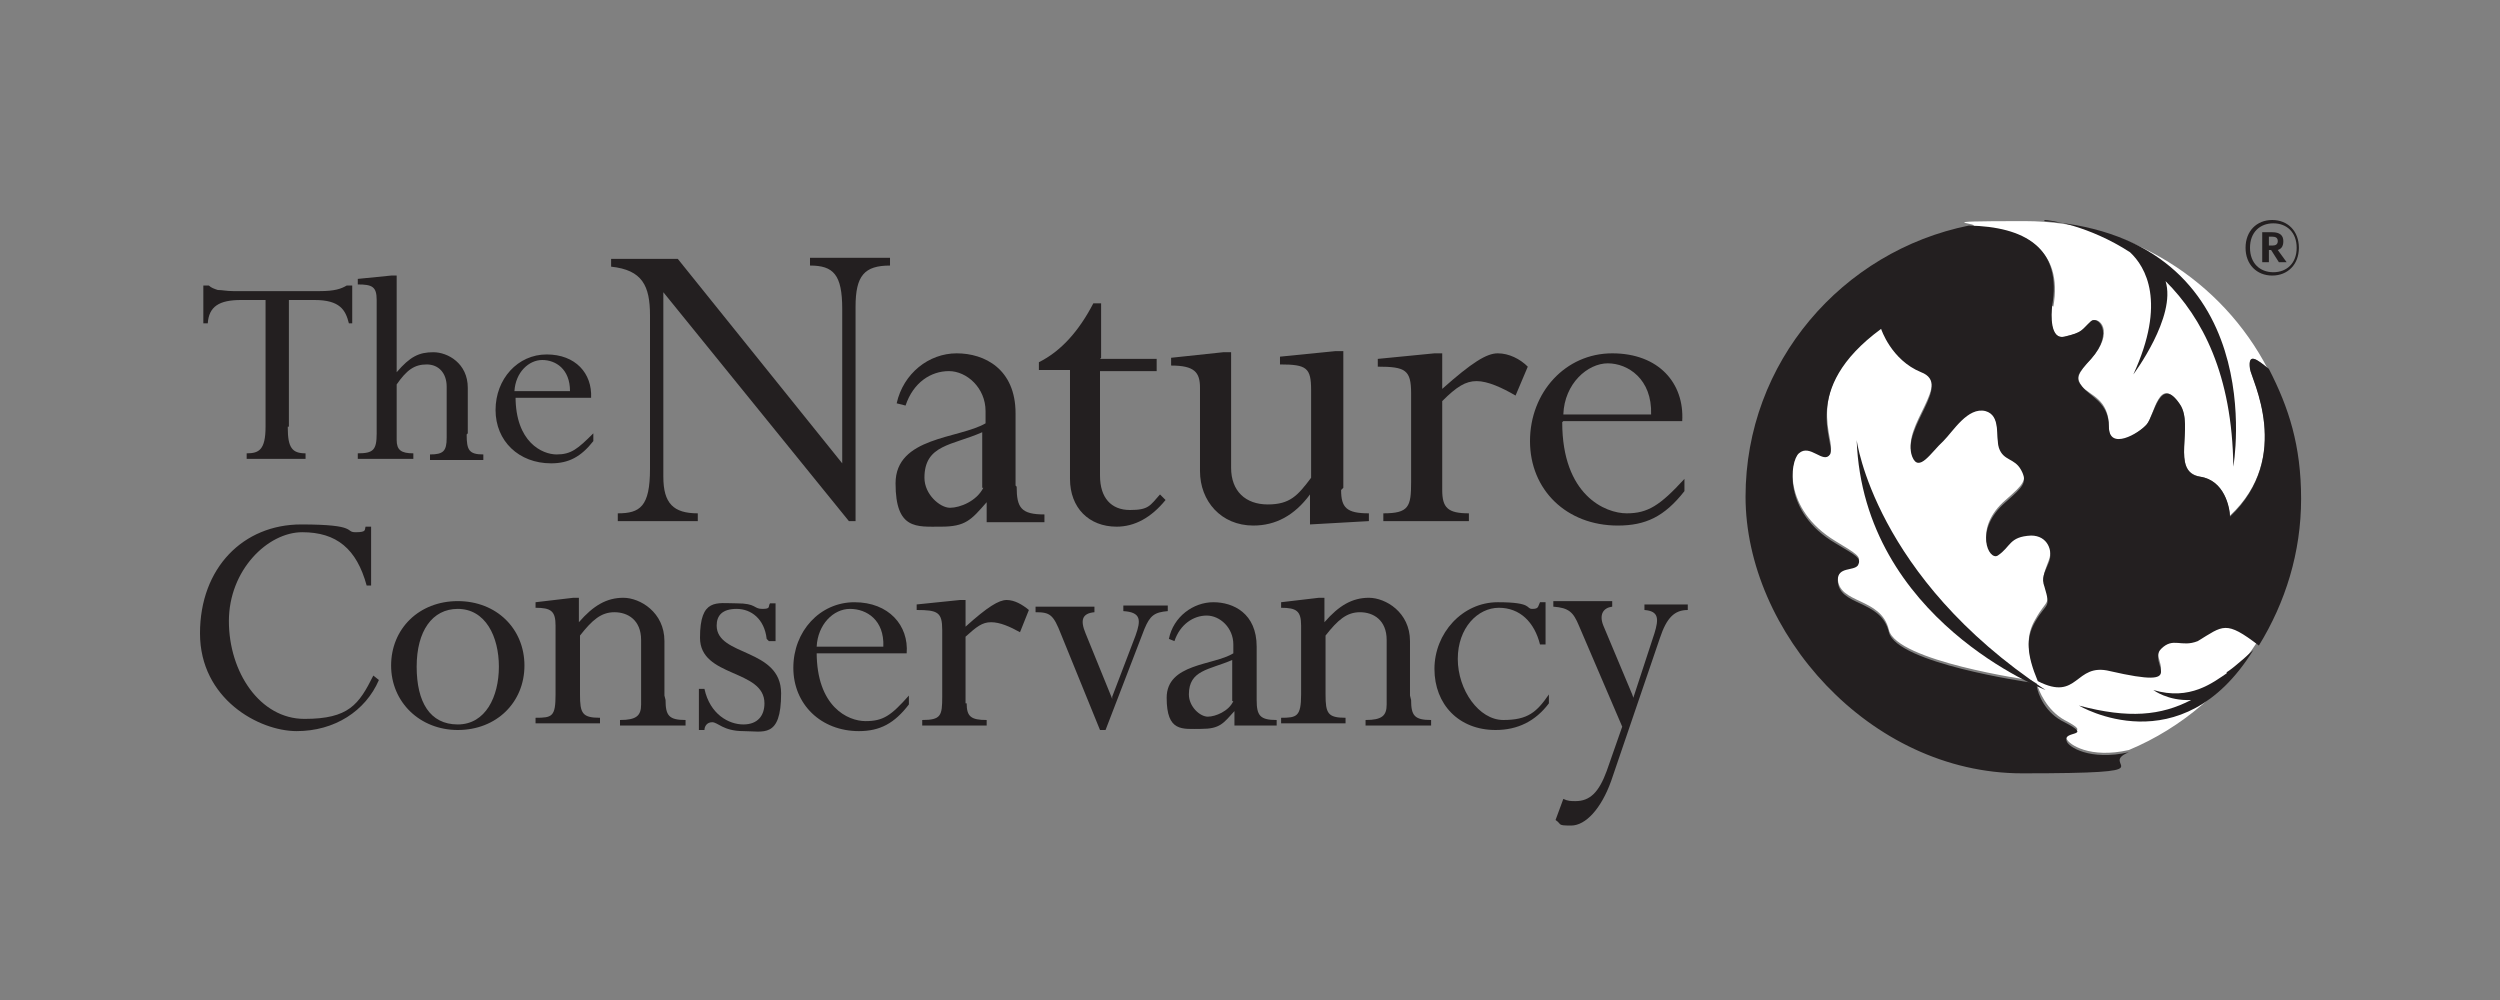
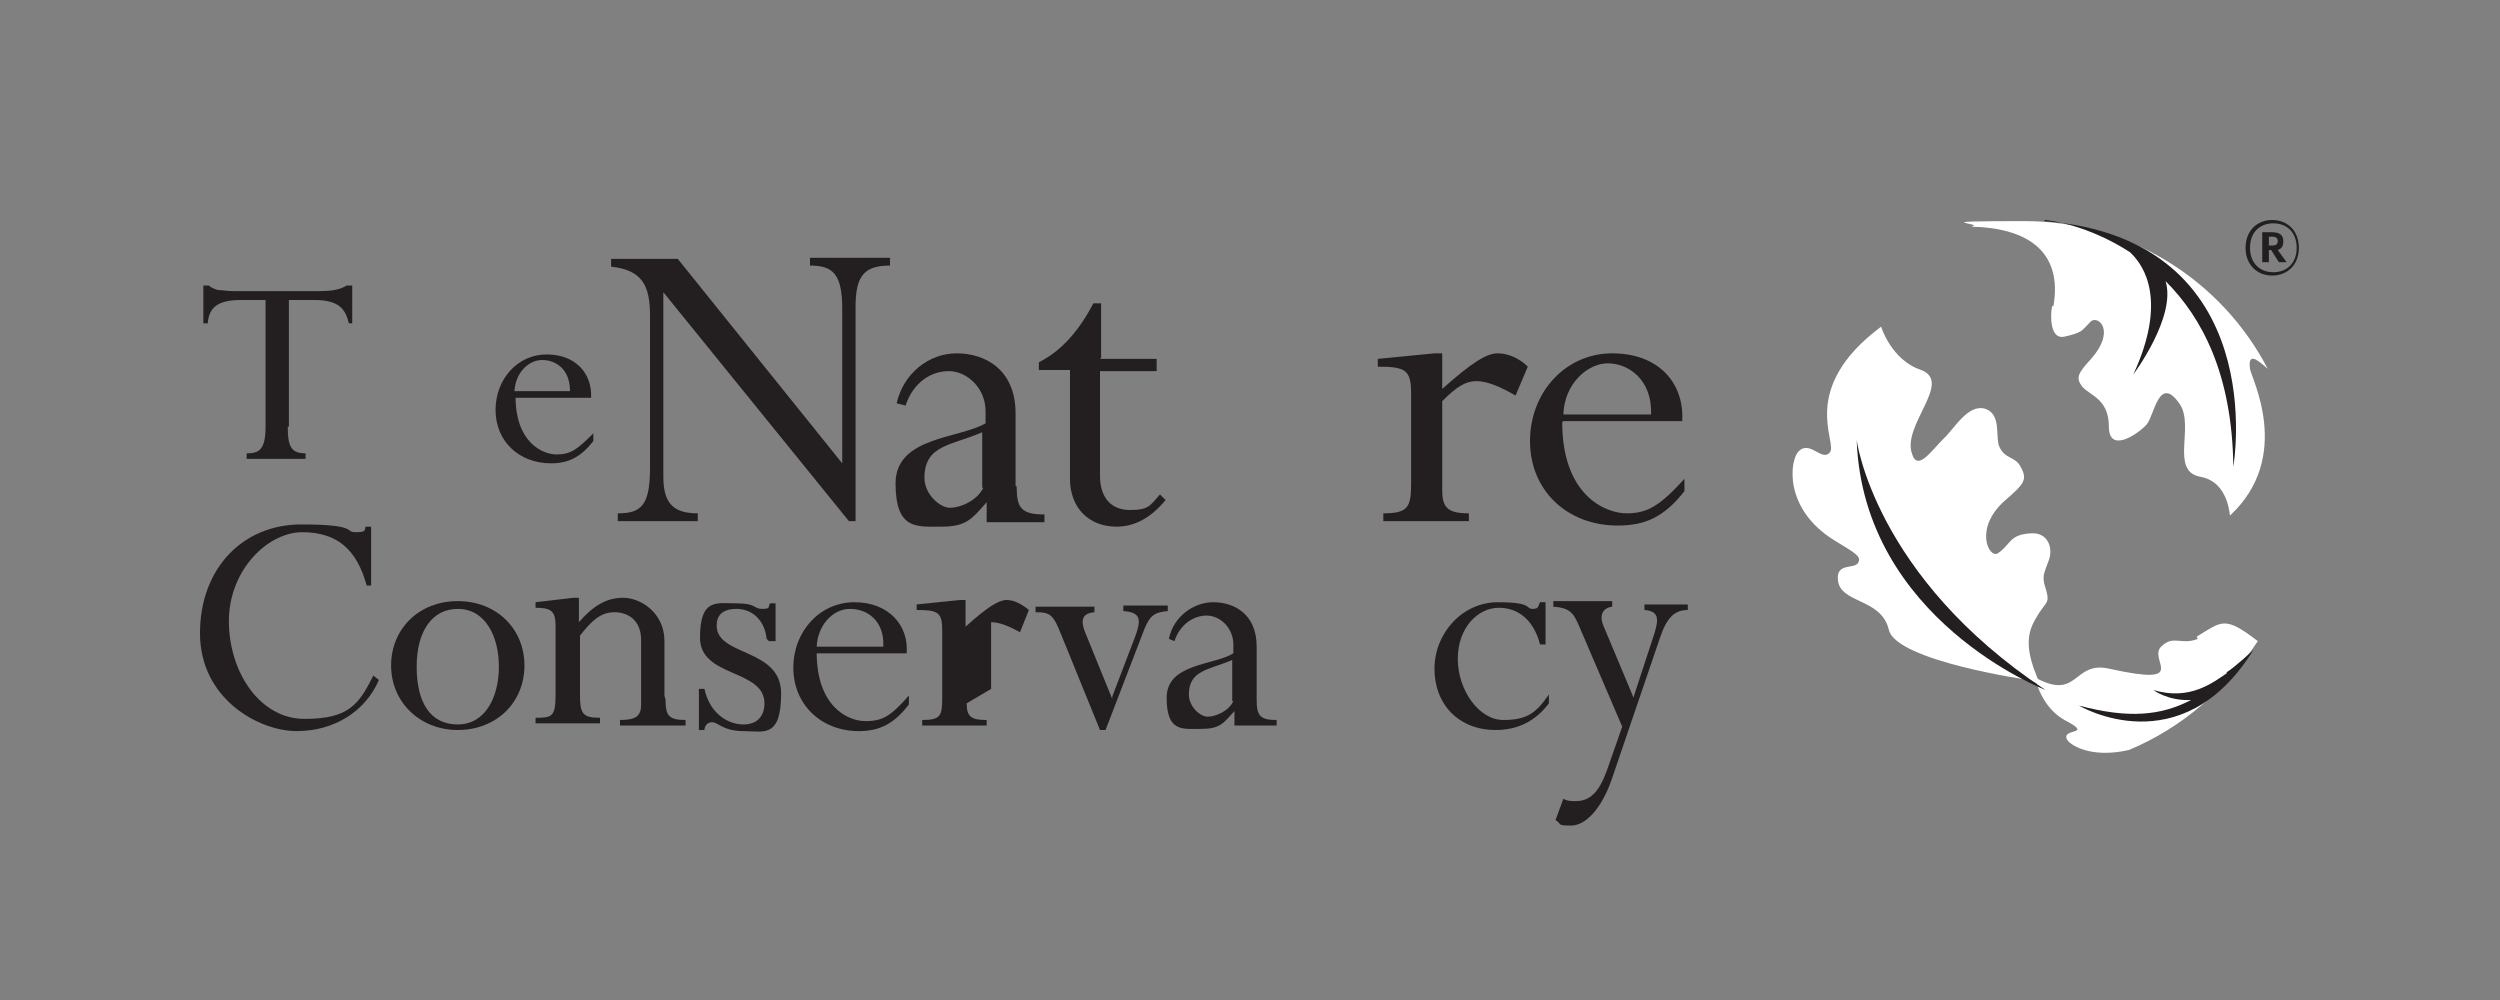
<svg xmlns="http://www.w3.org/2000/svg" id="Layer_1" version="1.1" viewBox="0 0 225 90">
  <rect x="0" y="0" width="225" height="90" fill="#808080" stroke="none" />
  <defs>
    <style>
      .st0 {
        fill: #231f20;
      }

      .st1 {
        fill: #fff;
      }
    </style>
  </defs>
  <g id="c">
    <g>
      <g id="d">
        <g>
          <path class="st1" d="M184.7,27.5c-.2.9-.2,3.1,1.1,2.8,1.7-.4,1.5-.5,2.4-1.4.7-.5,2.2.9,0,3.4-1.2,1.3-1.4,1.7-.8,2.5.7.8,2.4,1.1,2.4,3.6s2.7.6,3.4-.2c.7-.8,1.1-4.6,3-1.8,1.3,2-.9,6,1.8,6.5,2.3.4,2.6,2.8,2.7,3.5h0c5.7-5.3,1.9-12.4,1.8-13.2-.2-1.5.6-.9,1.6,0-4.1-7.9-12.4-13.3-21.9-13.3s-3.3.2-4.8.5c4.9.1,8.3,2.1,7.4,7.2h0Z" />
          <path class="st1" d="M197.8,57.5c-1.5.6-2.2-.4-3.3.7-1.2,1.2,2.7,3.6-4.6,2-3.3-.8-2.8,2.8-6.5.9-1-2.4-1.1-3.9-.2-5.4,1-1.8,1.4-1.2.8-3.1-.2-.8,0-1.1.4-2.2s-.1-2.5-1.6-2.4c-2,.1-1.8,1-3,1.8-.8.5-2.2-2.3.7-4.8,1.6-1.4,2-1.8,1.4-2.9-.5-1.1-1.5-.7-2-2-.3-.9.2-2.8-1.2-3.3-1.6-.5-2.8,1.8-3.8,2.7-1.1,1.1-2.3,2.9-2.8,1.4-1-2.6,3.7-6.5.8-7.6-2.7-.9-3.6-3.9-3.6-3.9-7.5,5.6-3.9,10.4-4.6,11.3-.7.9-1.8-1.1-2.8-.1-.8.7-1.5,5.2,3.3,8.1,1.8,1.1,2.4,1.4,2,2-.4.5-1.8,0-1.8,1.3,0,2.4,3.9,1.7,4.6,4.7.7,2.8,12.6,4.5,12.6,4.5h.1l.6.3c.2.7.9,2.4,2.5,3.3,2.7,1.4-.2.7.2,1.7.2.5,2.1,1.8,5.6,1,4.8-2,8.8-5.5,11.6-9.8-3-2.3-3.2-1.8-5.5-.4h0Z" />
-           <path class="st0" d="M182.7,61.4c-.1,0-.2,0-.1,0,0,0-11.9-1.7-12.6-4.5-.7-3-4.6-2.3-4.6-4.7,0-1.2,1.4-.8,1.8-1.3.4-.7-.2-.9-2-2-4.8-2.8-4.1-7.4-3.3-8.1,1-.9,2.2,1,2.8.1s-2.9-5.8,4.6-11.3c0,0,.9,2.8,3.6,3.9,2.9,1.1-1.8,5-.8,7.6.6,1.5,1.7-.4,2.8-1.4.9-.9,2.2-3.1,3.8-2.7,1.4.4.9,2.3,1.2,3.3.4,1.2,1.4.9,2,2s.2,1.5-1.4,2.9c-2.9,2.5-1.5,5.3-.7,4.8,1.2-.8,1-1.7,3-1.8,1.5,0,2,1.4,1.6,2.4s-.7,1.4-.4,2.2c.6,2,.2,1.4-.8,3.1-.9,1.5-.8,3,.2,5.4,3.7,1.9,3.3-1.7,6.5-.9,7.4,1.7,3.3-.7,4.6-2,1.1-1.1,1.8-.1,3.3-.7,2.3-1.4,2.5-1.9,5.5.4,2.4-3.9,3.8-8.4,3.8-13.2s-1.1-8.2-2.9-11.7c-1.1-.9-1.9-1.5-1.7,0,.1.9,3.9,7.9-1.8,13.3h0c0-.8-.5-3.3-2.7-3.6-2.7-.4-.5-4.6-1.8-6.5-1.8-2.7-2.3,1-3,1.8-.7.8-3.4,2.4-3.4.2s-1.7-2.7-2.4-3.6c-.7-.8-.4-1.2.8-2.5,2.1-2.4.6-3.9,0-3.4-.9.8-.7,1-2.4,1.4-1.3.3-1.2-2-1.1-2.8.9-5.2-2.5-7.1-7.5-7.2-11.4,2.3-20.1,12.3-20.1,24.4s11.1,24.9,24.9,24.9,6.6-.7,9.6-1.9c-3.5.8-5.5-.5-5.6-1-.4-1,2.5-.3-.2-1.7-1.7-.8-2.4-2.5-2.5-3.3l-.6-.3h0Z" />
          <path class="st0" d="M184.1,62.1s-16.4-6.3-17-22.5c0,0,1.6,12.3,17,22.5Z" />
          <path class="st0" d="M184,19.8c.5,0,4,.5,7.7,2.9,1.4,1.3,3.3,4.5.3,11,0,0,3.9-5.2,2.9-8.4,3.3,3.3,6,8.4,6.1,16.7,0,0,3.6-20.5-17-22.1h0Z" />
          <path class="st0" d="M200.4,60.6c-1.2.8-3.3,2.5-6.6,1.5,0,0,1.3,1,3.4.9-2.7,1.4-5.6,1.7-10.1.5,0,0,9.2,5.5,15.7-5,0,0-1.6,1.5-2.4,2h0Z" />
        </g>
        <g>
          <path class="st0" d="M25.9,38.5c0,1.8.4,2.3,1.6,2.3v.5h-5.3v-.5c1.1,0,1.7-.3,1.7-2.4v-11.4h-2.2c-2,0-2.9.6-3,2.1h-.4v-3.4h.5c.2.2.5.3.8.4.4,0,.8.1,1.4.1h7.8c1.3,0,1.9-.2,2.4-.5h.5v3.4h-.3c-.3-1.2-.8-2.1-3.1-2.1h-2.3v11.4h-.1Z" />
-           <path class="st0" d="M42,39.1c0,1.4.2,1.8,1.5,1.8v.5h-4.8v-.5c1.2,0,1.5-.3,1.5-1.5v-4.6c0-1.2-.7-2-1.8-2s-1.8.5-2.7,1.8v5c0,.9.4,1.2,1.5,1.2v.5h-5v-.5c1.4,0,1.7-.3,1.7-1.8v-12c0-1.2-.4-1.4-1.7-1.4v-.5l3-.3h.5v8.7c1.2-1.4,2-1.8,3.3-1.8s3.1,1,3.1,3.2v4.1h0Z" />
          <path class="st0" d="M46.4,35.7c0,4.1,2.4,5.2,3.7,5.2s1.9-.5,3.3-1.9v.7c-1.1,1.4-2.2,2-3.8,2-2.9,0-5-2-5-4.8s2-5,4.6-5,4.1,1.7,4,3.9h-6.8ZM51.3,35.2c0-2-1.3-2.8-2.5-2.8s-2.4,1.1-2.5,2.8h5Z" />
          <path class="st0" d="M77.1,46.9h-.7l-16.7-20.6h0v16.6c0,2.4.9,3.3,3.1,3.3v.7h-7.2v-.7c2,0,2.9-.6,2.9-4v-13.8c0-2.7-.7-4.1-3.5-4.4v-.7h6l14.8,18.4h0v-13.9c0-3.1-.8-3.9-2.9-3.9v-.7h7.2v.7c-2.3,0-3.1.9-3.1,3.7v19.3h0Z" />
          <path class="st0" d="M99,32.3h5.1v1.1h-5.1v9.4c0,2,1,3.1,2.7,3.1s1.8-.4,2.7-1.4l.5.5c-1.3,1.6-2.8,2.4-4.4,2.4-2.5,0-4.2-1.7-4.2-4.3v-9.8h-2.8v-.7c2-1,3.6-2.8,4.9-5.3h.7v4.9h0Z" />
-           <path class="st0" d="M120.7,44.1c0,1.6.5,2.1,2.5,2.1v.7l-5.3.3v-2.7h0c-1.4,1.9-3.1,2.8-5.1,2.8-2.9,0-4.8-2.2-4.8-4.9v-7.5c0-1.4-.5-2-2.6-2v-.7l4.7-.5h.7v10.4c0,2.1,1.3,3.3,3.3,3.3s2.7-.8,3.9-2.4v-7.9c0-2-.4-2.3-2.8-2.3v-.7l5-.5h.7v12.3h0Z" />
          <path class="st0" d="M129.8,44.1c0,1.6.5,2.1,2.4,2.1v.7h-7.7v-.7c2.3,0,2.5-.6,2.5-2.8v-8c0-2.1-.5-2.4-3-2.4v-.7l5.1-.5h.7v3.2c2.7-2.4,4-3.2,5-3.2s2,.5,2.7,1.2l-1.1,2.6c-1.2-.7-2.5-1.3-3.5-1.3s-1.8.5-3.1,1.8v8h0Z" />
          <path class="st0" d="M140.6,38c0,6.6,3.9,8.2,5.8,8.2s3-.7,5.2-3.1v1.1c-1.8,2.3-3.5,3.1-6,3.1-4.6,0-7.9-3.2-7.9-7.6s3.2-7.9,7.4-7.9,6.5,2.7,6.3,6.1h-10.7,0ZM148.6,37.3c.1-3.2-2.1-4.6-3.9-4.6s-3.9,1.8-4,4.6h7.9Z" />
          <path class="st0" d="M33,52.7c-.9-3.3-2.7-4.8-5.8-4.8s-6.6,3.4-6.6,8,2.8,8.8,6.8,8.8,4.9-1.3,6.2-3.9l.5.4c-1.2,2.8-4,4.6-7.4,4.6s-8.7-2.9-8.7-8.8,3.9-9.8,9.1-9.8,3.9.7,4.9.7.8-.2.9-.5h.5v5.3h-.5.1Z" />
          <path class="st0" d="M41.2,65.7c-3.4,0-6-2.5-6-5.8s2.5-5.8,6-5.8,6,2.5,6,5.8-2.5,5.8-6,5.8ZM41.2,54.8c-2.3,0-3.7,2-3.7,5.2s1.2,5.2,3.7,5.2,3.7-2.5,3.7-5.2-1.2-5.2-3.7-5.2Z" />
          <path class="st0" d="M59.9,63c0,1.4.3,1.8,1.8,1.8v.5h-5.9v-.5c1.5,0,1.9-.4,1.9-1.4v-5.8c0-1.8-1.2-2.5-2.4-2.5s-2,.7-3.1,2.1v5.3c0,1.7.2,2.1,1.8,2.1v.5h-5.8v-.5c1.5,0,1.8-.1,1.8-2.1v-6.2c0-1.3-.4-1.6-1.8-1.6v-.5l3.4-.4h.5v2.2c1.3-1.5,2.5-2.2,4-2.2s3.7,1.3,3.7,3.9v4.9h0Z" />
          <path class="st0" d="M69,57.5c-.2-1.8-1.4-2.7-2.7-2.7s-1.8.6-1.8,1.5c0,2.8,5.8,2,5.8,6.1s-1.6,3.4-3.4,3.4-2.3-.8-2.8-.8-.7.4-.7.7h-.5v-3.7h.5c.5,2.3,2.2,3.2,3.5,3.2s1.9-.8,1.9-1.9c0-3.1-5.8-2.3-5.8-5.9s1.5-3.1,3.3-3.1,1.5.5,2.3.5.5-.2.7-.5h.5v3.4h-.6Z" />
          <path class="st0" d="M73.5,58.7c0,4.9,2.8,6.2,4.4,6.2s2.3-.5,3.9-2.3v.8c-1.3,1.7-2.6,2.4-4.5,2.4-3.4,0-5.9-2.4-5.9-5.7s2.4-5.9,5.5-5.9,4.9,2.1,4.7,4.6h-8.1ZM79.5,58.2c.1-2.4-1.5-3.4-3-3.4s-2.9,1.4-3,3.4h6Z" />
-           <path class="st0" d="M87,63.3c0,1.2.4,1.5,1.8,1.5v.5h-5.8v-.5c1.7,0,1.8-.4,1.8-2.1v-6c0-1.6-.4-1.8-2.3-1.8v-.5l3.9-.4h.5v2.4c2-1.8,3-2.4,3.7-2.4s1.4.4,2,.9l-.8,2c-.9-.5-1.8-.9-2.6-.9s-1.3.4-2.3,1.3v6h0Z" />
+           <path class="st0" d="M87,63.3c0,1.2.4,1.5,1.8,1.5v.5h-5.8v-.5c1.7,0,1.8-.4,1.8-2.1v-6c0-1.6-.4-1.8-2.3-1.8v-.5l3.9-.4h.5v2.4c2-1.8,3-2.4,3.7-2.4s1.4.4,2,.9l-.8,2c-.9-.5-1.8-.9-2.6-.9v6h0Z" />
          <path class="st0" d="M100.1,62.7l2.1-5.5c.5-1.4.5-2.1-1.1-2.2v-.5h4v.5c-1.2.1-1.6.4-2.1,1.6l-3.5,9.1h-.5l-3.5-8.6c-.7-1.8-1-2-2.3-2v-.5h5.3v.5c-1.1.1-1.3.7-.8,1.9l2.4,5.9h0Z" />
-           <path class="st0" d="M127,63c0,1.4.3,1.8,1.8,1.8v.5h-5.9v-.5c1.5,0,1.9-.4,1.9-1.4v-5.8c0-1.8-1.2-2.5-2.4-2.5s-2,.7-3.1,2.1v5.3c0,1.7.2,2.1,1.8,2.1v.5h-5.8v-.5c1.4,0,1.8-.1,1.8-2.1v-6.2c0-1.3-.4-1.6-1.8-1.6v-.5l3.4-.4h.5v2.2c1.3-1.5,2.5-2.2,4-2.2s3.7,1.3,3.7,3.9v4.9h0Z" />
          <path class="st0" d="M139.1,58h-.5c-.5-2-1.8-3.3-3.7-3.3s-3.7,1.8-3.7,4.6,1.9,5.5,4.1,5.5,3-.7,4.1-2.3v.8c-1.2,1.6-2.8,2.4-4.8,2.4-3.3,0-5.5-2.3-5.5-5.5s2.5-6,5.7-6,2.5.6,3.1.6.5-.2.7-.6h.5v3.9h0Z" />
          <path class="st0" d="M147,62.8l1.9-5.8c.4-1.3.4-2-.9-2.1v-.5h3.9v.5c-1.2,0-1.9.7-2.5,2.5l-4.4,12.9c-.9,2.5-2.3,4-3.6,4s-.8-.1-1.4-.5l.7-1.9c.4.2.7.2,1.1.2,1.3,0,2.1-.8,2.8-2.7l1.4-4-3.9-9.1c-.5-1.2-.9-1.6-2.3-1.7v-.5h5.3v.5c-.8.1-1.2.7-.8,1.7l2.6,6.2h0Z" />
          <path class="st0" d="M91.4,43.7v-6.5c0-4-2.8-5.4-5.3-5.4s-4.8,1.8-5.4,4.5l.8.2c.7-2.1,2.3-3.1,3.9-3.1s3.3,1.5,3.3,3.6v1.1c-2.4,1.4-8.1,1.2-8.1,5.4s1.9,3.9,4.1,3.9,2.7-.6,4.1-2.2h0v1.8h5.2v-.7c-2.1,0-2.5-.6-2.5-2.5h0ZM88.5,43.9c-.6,1.2-2.1,1.8-3,1.8s-2.3-1.2-2.3-2.7c0-3,2.5-2.9,5.2-4.1v5h0Z" />
          <path class="st0" d="M113.1,63v-4.8c0-3-2.1-4-3.9-4s-3.6,1.3-4,3.3l.5.2c.5-1.5,1.7-2.3,2.9-2.3s2.4,1.1,2.4,2.6v.8c-1.8,1.1-6,.9-6,4s1.4,2.8,3.1,2.8,2-.5,3-1.6h0v1.3h3.8v-.5c-1.5,0-1.8-.4-1.8-1.8h0ZM111,63.1c-.4.9-1.6,1.4-2.3,1.4s-1.7-.9-1.7-2c0-2.2,1.8-2.2,3.9-3.1v3.7h0Z" />
        </g>
      </g>
      <path class="st0" d="M204.5,24.8c-1.4,0-2.4-1-2.4-2.5s1-2.5,2.4-2.5,2.4,1,2.4,2.5-1,2.5-2.4,2.5h0ZM204.6,20.1c-1.2,0-2.1.8-2.1,2.2s.9,2.2,2.1,2.2,2.1-.8,2.1-2.2-.9-2.2-2.1-2.2ZM205.1,23.6l-.7-1.1h-.2v1.1h-.6v-2.7h.9c.7,0,1,.3,1,.8s-.2.7-.5.8l.8,1.1h-.7ZM204.5,21.3h-.3v.8h.3c.3,0,.5-.1.5-.4s-.2-.4-.5-.4h0Z" />
    </g>
  </g>
</svg>